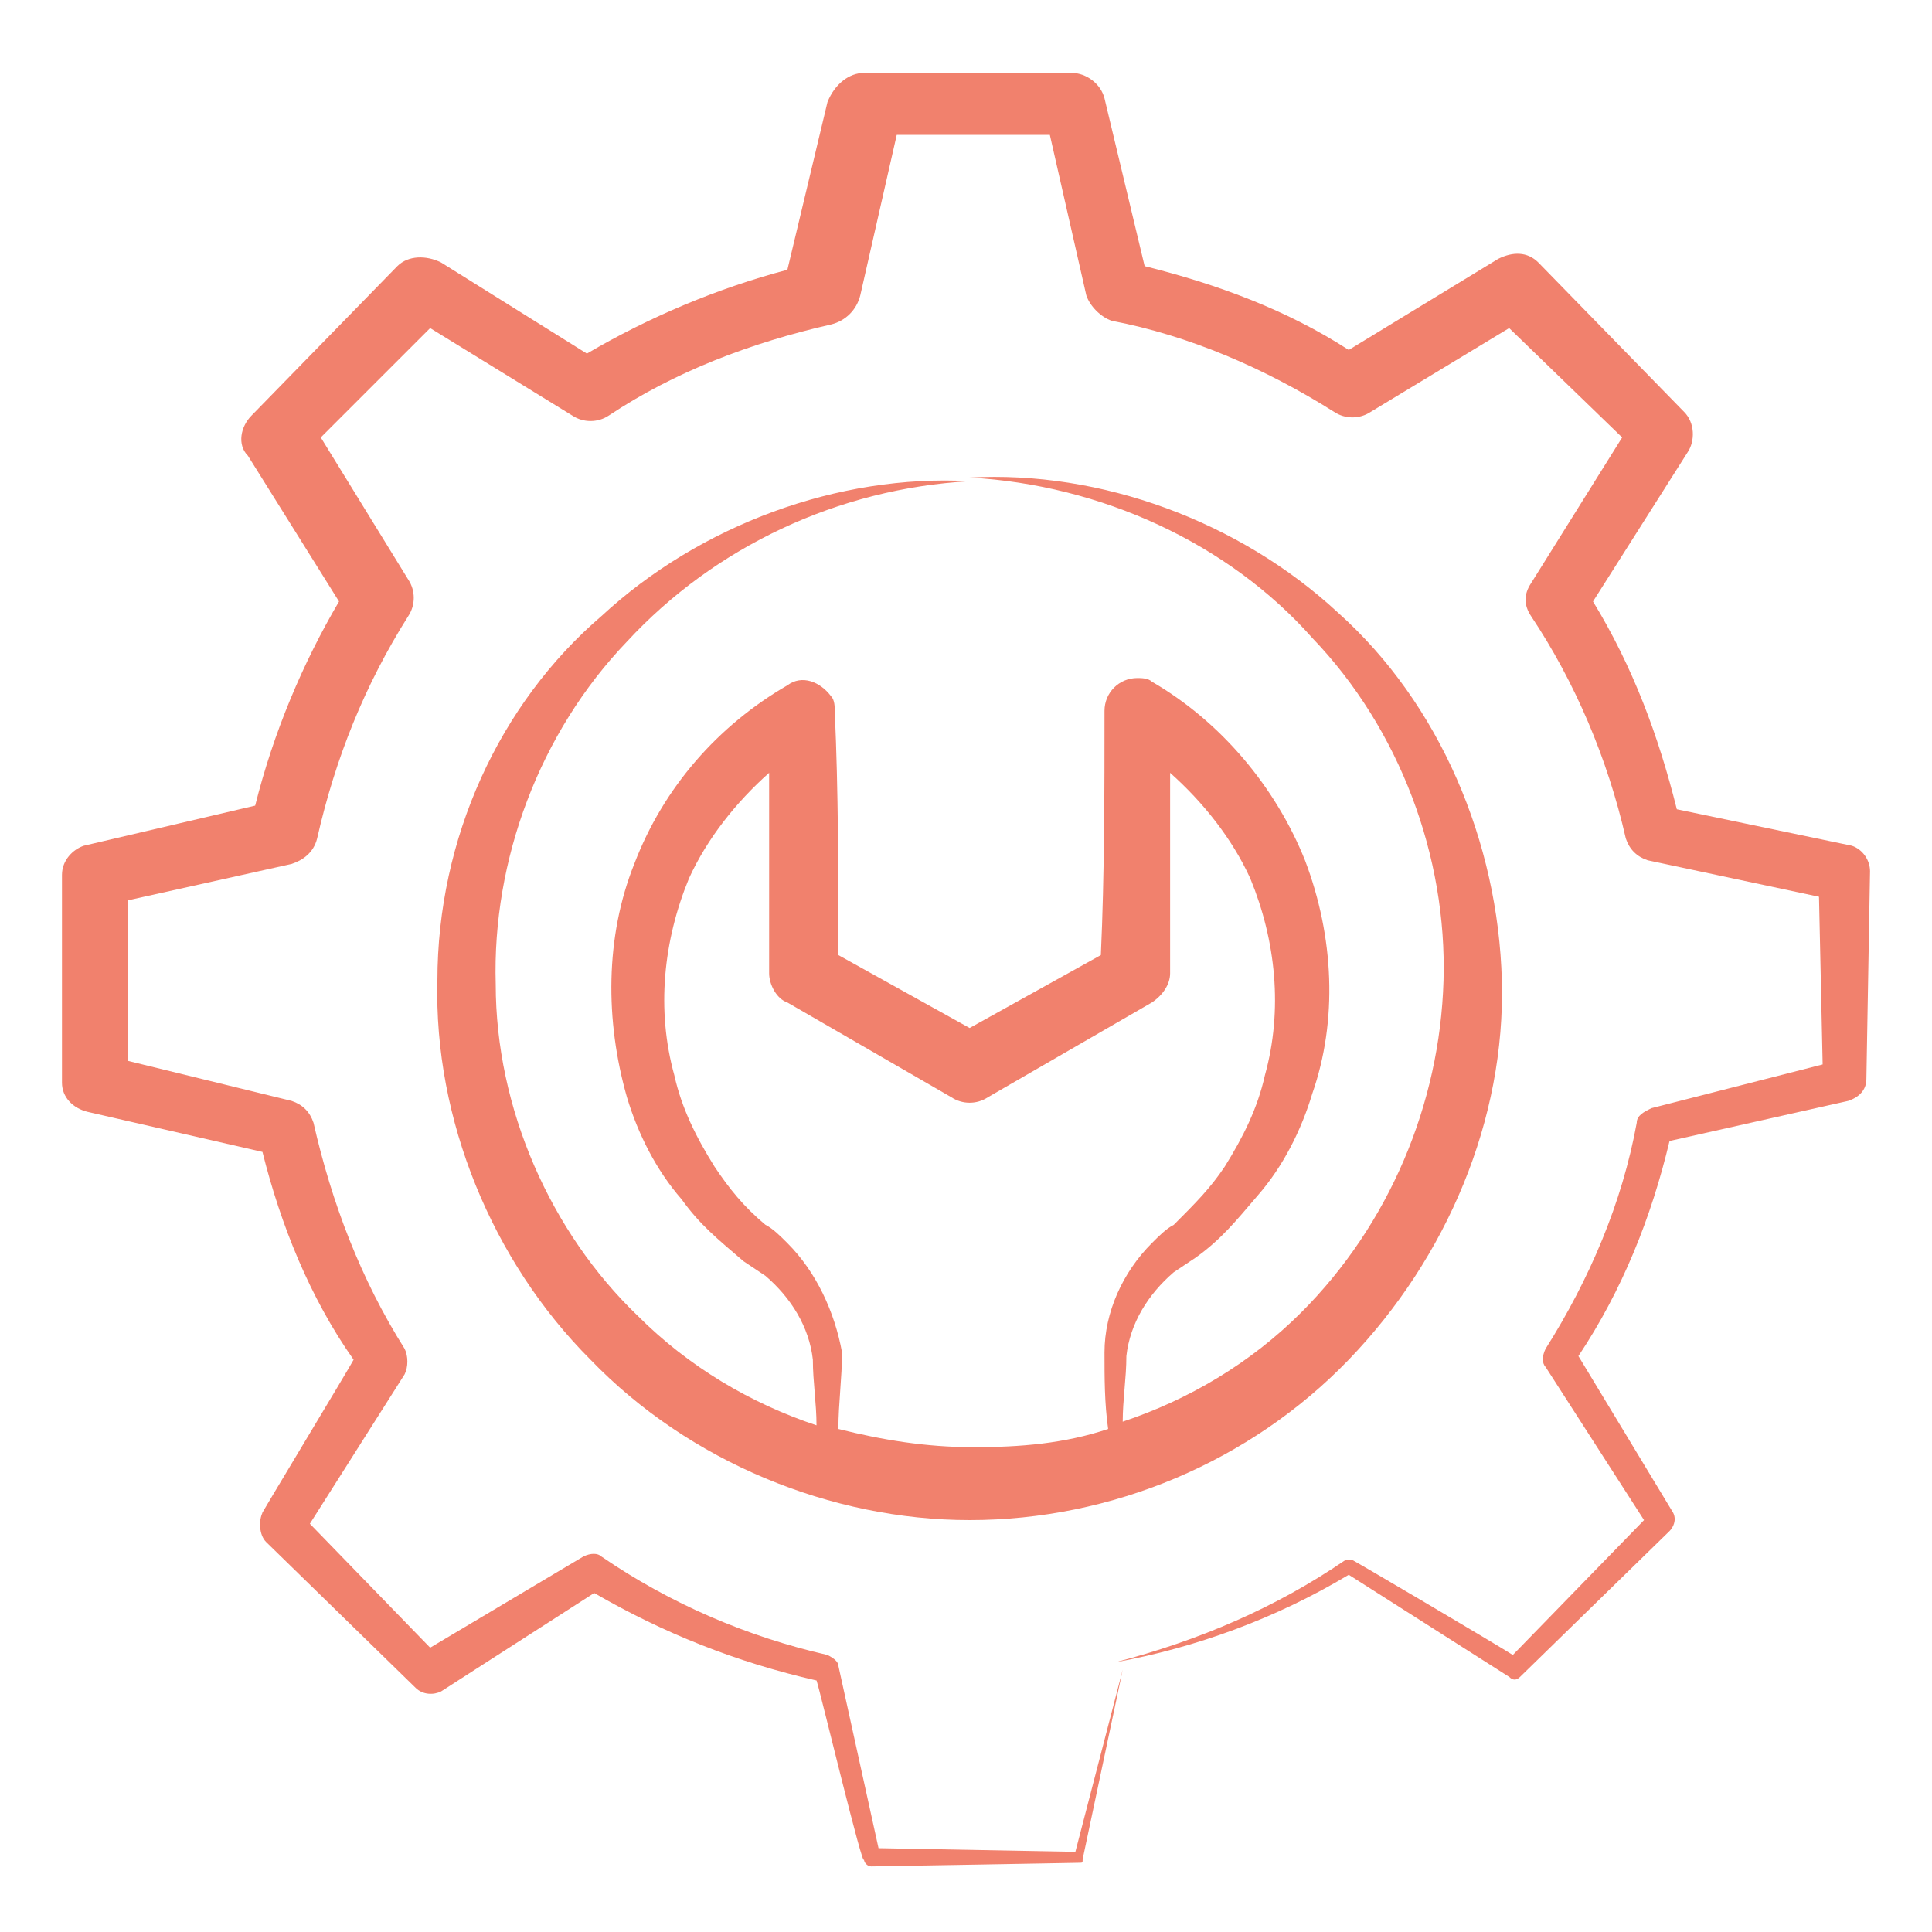
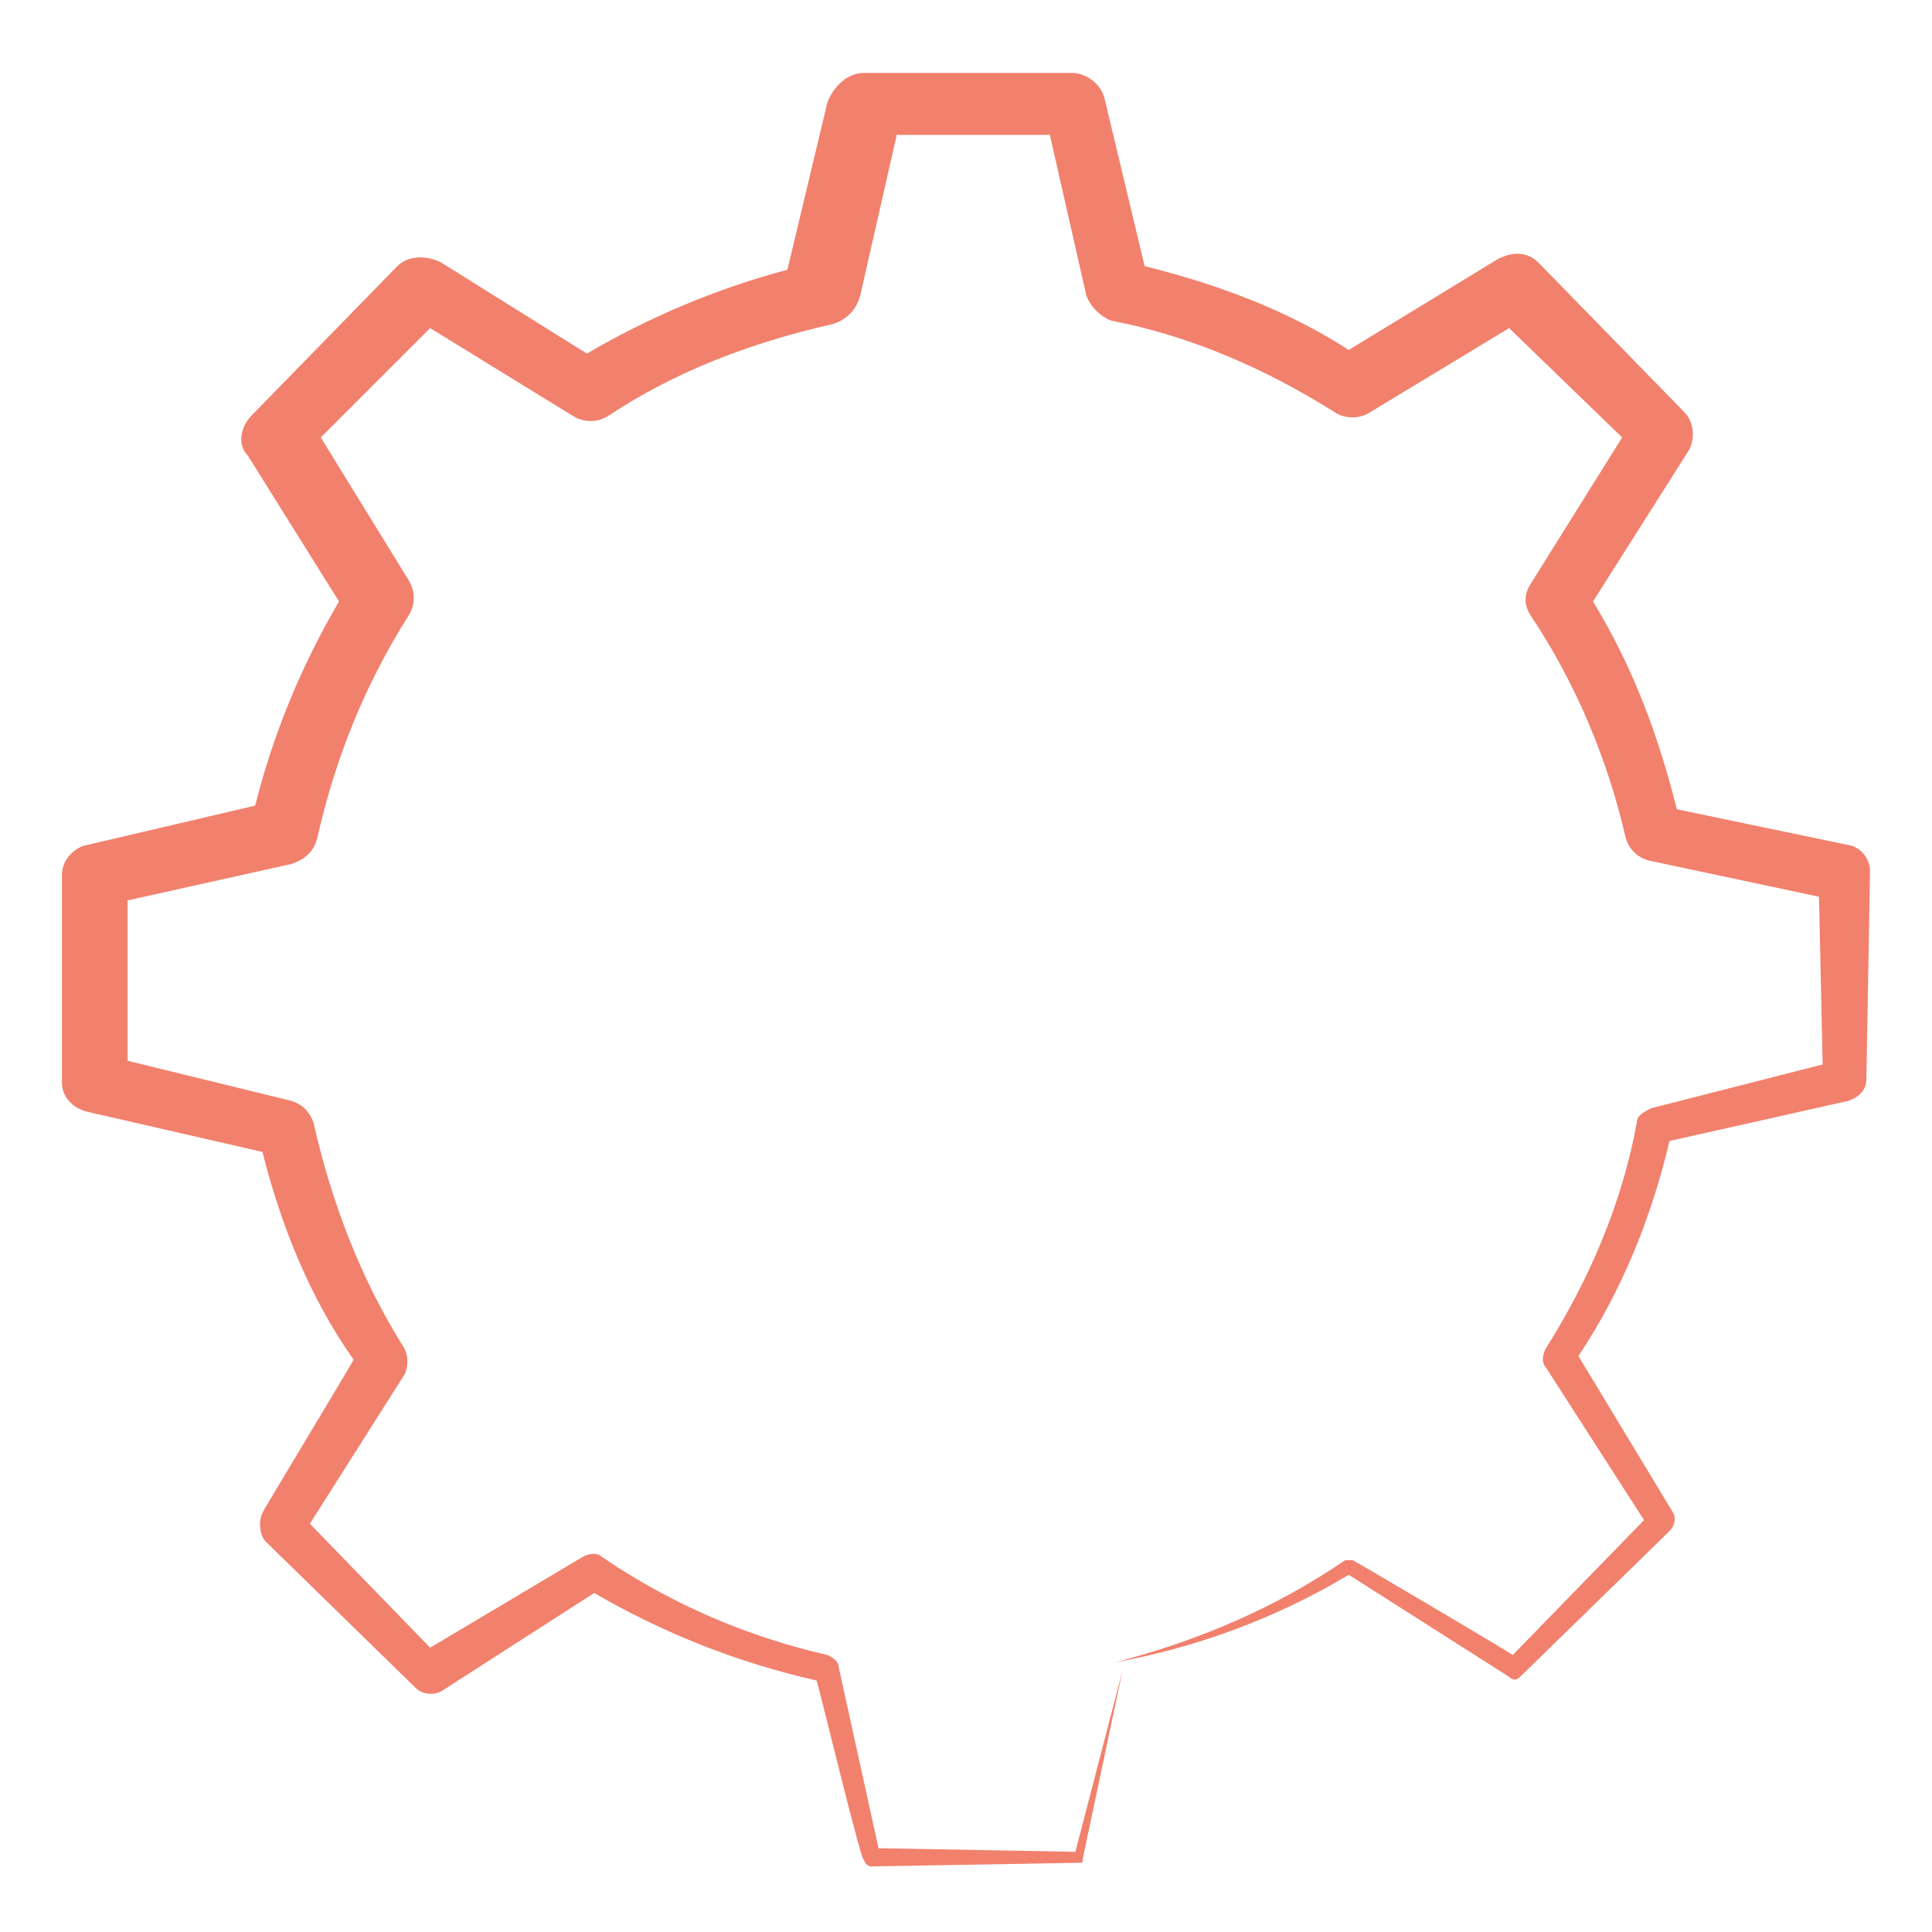
<svg xmlns="http://www.w3.org/2000/svg" width="80" height="80" viewBox="0 0 80 80" fill="none">
-   <path d="M62.188 40.605C62.037 34.869 59.622 29.133 55.395 25.36C51.32 21.586 45.584 19.473 40.15 19.775C45.584 20.076 50.867 22.492 54.339 26.416C57.961 30.19 59.923 35.473 59.773 40.605C59.622 45.737 57.508 50.718 53.886 54.341C51.773 56.454 49.206 57.963 46.489 58.869C46.489 57.963 46.641 57.058 46.641 56.152C46.791 54.794 47.546 53.586 48.603 52.68L49.508 52.077C50.565 51.322 51.169 50.567 52.074 49.51C53.131 48.303 53.886 46.793 54.339 45.284C55.395 42.265 55.244 38.794 54.037 35.624C52.829 32.605 50.565 29.888 47.697 28.227C47.546 28.076 47.244 28.076 47.093 28.076C46.339 28.076 45.735 28.68 45.735 29.435C45.735 32.756 45.735 36.227 45.584 39.548L40.15 42.567L34.716 39.548C34.716 36.227 34.716 32.756 34.565 29.435C34.565 29.284 34.565 28.982 34.414 28.831C33.961 28.227 33.206 27.925 32.603 28.378C29.735 30.039 27.471 32.605 26.263 35.775C25.055 38.794 25.055 42.265 25.961 45.435C26.414 46.944 27.169 48.454 28.225 49.661C28.98 50.718 29.735 51.322 30.791 52.227L31.697 52.831C32.754 53.737 33.508 54.944 33.659 56.303C33.659 57.209 33.81 58.114 33.81 59.02C31.093 58.114 28.527 56.605 26.414 54.492C22.791 51.02 20.527 45.888 20.527 40.756C20.376 35.624 22.339 30.341 25.961 26.567C29.584 22.642 34.716 20.227 40.15 19.925C34.716 19.624 28.98 21.737 24.905 25.51C20.678 29.133 18.112 34.718 18.112 40.605C17.961 46.341 20.376 52.227 24.452 56.303C28.527 60.529 34.414 62.944 40.15 62.944C46.037 62.944 51.773 60.529 55.848 56.303C59.923 52.077 62.339 46.341 62.188 40.605ZM32.603 51.473C32.301 51.171 31.999 50.869 31.697 50.718C30.791 49.963 30.188 49.209 29.584 48.303C28.829 47.095 28.225 45.888 27.924 44.529C27.169 41.812 27.471 38.944 28.527 36.378C29.282 34.718 30.489 33.209 31.848 32.001V40.303C31.848 40.756 32.15 41.359 32.603 41.51L39.395 45.435C39.848 45.737 40.452 45.737 40.905 45.435L47.697 41.51C48.15 41.209 48.452 40.756 48.452 40.303V32.001C49.81 33.209 51.018 34.718 51.773 36.378C52.829 38.944 53.131 41.812 52.376 44.529C52.074 45.888 51.471 47.095 50.716 48.303C50.112 49.209 49.508 49.812 48.603 50.718C48.301 50.869 47.999 51.171 47.697 51.473C46.489 52.68 45.735 54.341 45.735 56.001C45.735 57.058 45.735 58.114 45.886 59.171C44.074 59.775 42.263 59.925 40.301 59.925C38.339 59.925 36.527 59.624 34.716 59.171C34.716 58.114 34.867 57.058 34.867 56.001C34.565 54.341 33.81 52.68 32.603 51.473Z" fill="#F1816D" />
  <path d="M3.623 46.038L10.868 47.699C11.623 50.718 12.831 53.736 14.642 56.303C14.491 56.604 10.566 63.095 10.868 62.642C10.717 62.944 10.717 63.548 11.019 63.85L17.208 69.888C17.51 70.189 17.963 70.189 18.265 70.038L24.604 65.963C27.472 67.623 30.491 68.831 33.812 69.586C33.963 70.038 35.774 77.586 35.774 76.982C35.774 77.133 35.925 77.284 36.076 77.284C36.227 77.284 44.831 77.133 44.68 77.133C44.831 77.133 44.831 77.133 44.831 76.982L46.491 69.133L44.529 76.68L36.378 76.529L34.717 68.982C34.717 68.831 34.566 68.68 34.264 68.529C30.944 67.774 27.774 66.416 24.906 64.454C24.755 64.303 24.453 64.303 24.151 64.454L17.812 68.227L12.831 63.095L16.755 56.906C16.906 56.604 16.906 56.152 16.755 55.85C14.944 52.982 13.736 49.812 12.982 46.491C12.831 46.038 12.529 45.736 12.076 45.586L5.283 43.925V37.284L12.076 35.774C12.529 35.623 12.982 35.321 13.132 34.718C13.887 31.397 15.095 28.378 16.906 25.51C17.208 25.057 17.208 24.453 16.906 24.001L13.283 18.114L17.812 13.586L23.698 17.208C24.151 17.51 24.755 17.51 25.208 17.208C27.925 15.397 31.095 14.189 34.416 13.435C35.019 13.284 35.472 12.831 35.623 12.227L37.132 5.586H43.472L44.981 12.227C45.132 12.68 45.585 13.133 46.038 13.284C49.208 13.887 52.378 15.246 55.246 17.057C55.699 17.359 56.302 17.359 56.755 17.057L62.491 13.586L67.17 18.114L63.397 24.152C63.095 24.604 63.095 25.057 63.397 25.51C65.208 28.227 66.566 31.397 67.321 34.718C67.472 35.17 67.774 35.472 68.227 35.623L75.321 37.133L75.472 44.076L68.378 45.888C68.076 46.038 67.774 46.189 67.774 46.491C67.17 49.812 65.812 52.982 64 55.85C63.849 56.152 63.849 56.453 64 56.604L68.076 62.944L62.642 68.529C62.189 68.227 55.547 64.302 56 64.604H55.699C52.831 66.567 49.661 67.925 46.189 68.831C49.51 68.227 52.831 67.019 55.849 65.208L62.491 69.435C62.642 69.586 62.793 69.586 62.944 69.435L69.132 63.397C69.283 63.246 69.434 62.944 69.283 62.642L65.359 56.152C67.17 53.435 68.378 50.416 69.132 47.246L76.529 45.586C76.981 45.435 77.283 45.133 77.283 44.68L77.434 36.076C77.434 35.623 77.132 35.17 76.68 35.02L69.434 33.51C68.68 30.491 67.623 27.623 65.963 24.906L69.887 18.718C70.189 18.265 70.189 17.51 69.736 17.057L63.699 10.869C63.246 10.416 62.642 10.416 62.038 10.718L55.849 14.491C53.283 12.831 50.416 11.774 47.397 11.02L45.736 4.076C45.585 3.472 44.981 3.02 44.378 3.02H35.774C35.17 3.02 34.566 3.472 34.264 4.227L32.604 11.171C29.736 11.925 26.868 13.133 24.302 14.642L18.265 10.869C17.661 10.567 16.906 10.567 16.453 11.02L10.415 17.208C9.963 17.661 9.812 18.416 10.264 18.869L14.038 24.906C12.529 27.472 11.321 30.34 10.566 33.359L3.472 35.02C3.019 35.17 2.566 35.623 2.566 36.227V44.831C2.566 45.435 3.019 45.888 3.623 46.038Z" fill="#F1816D" />
</svg>